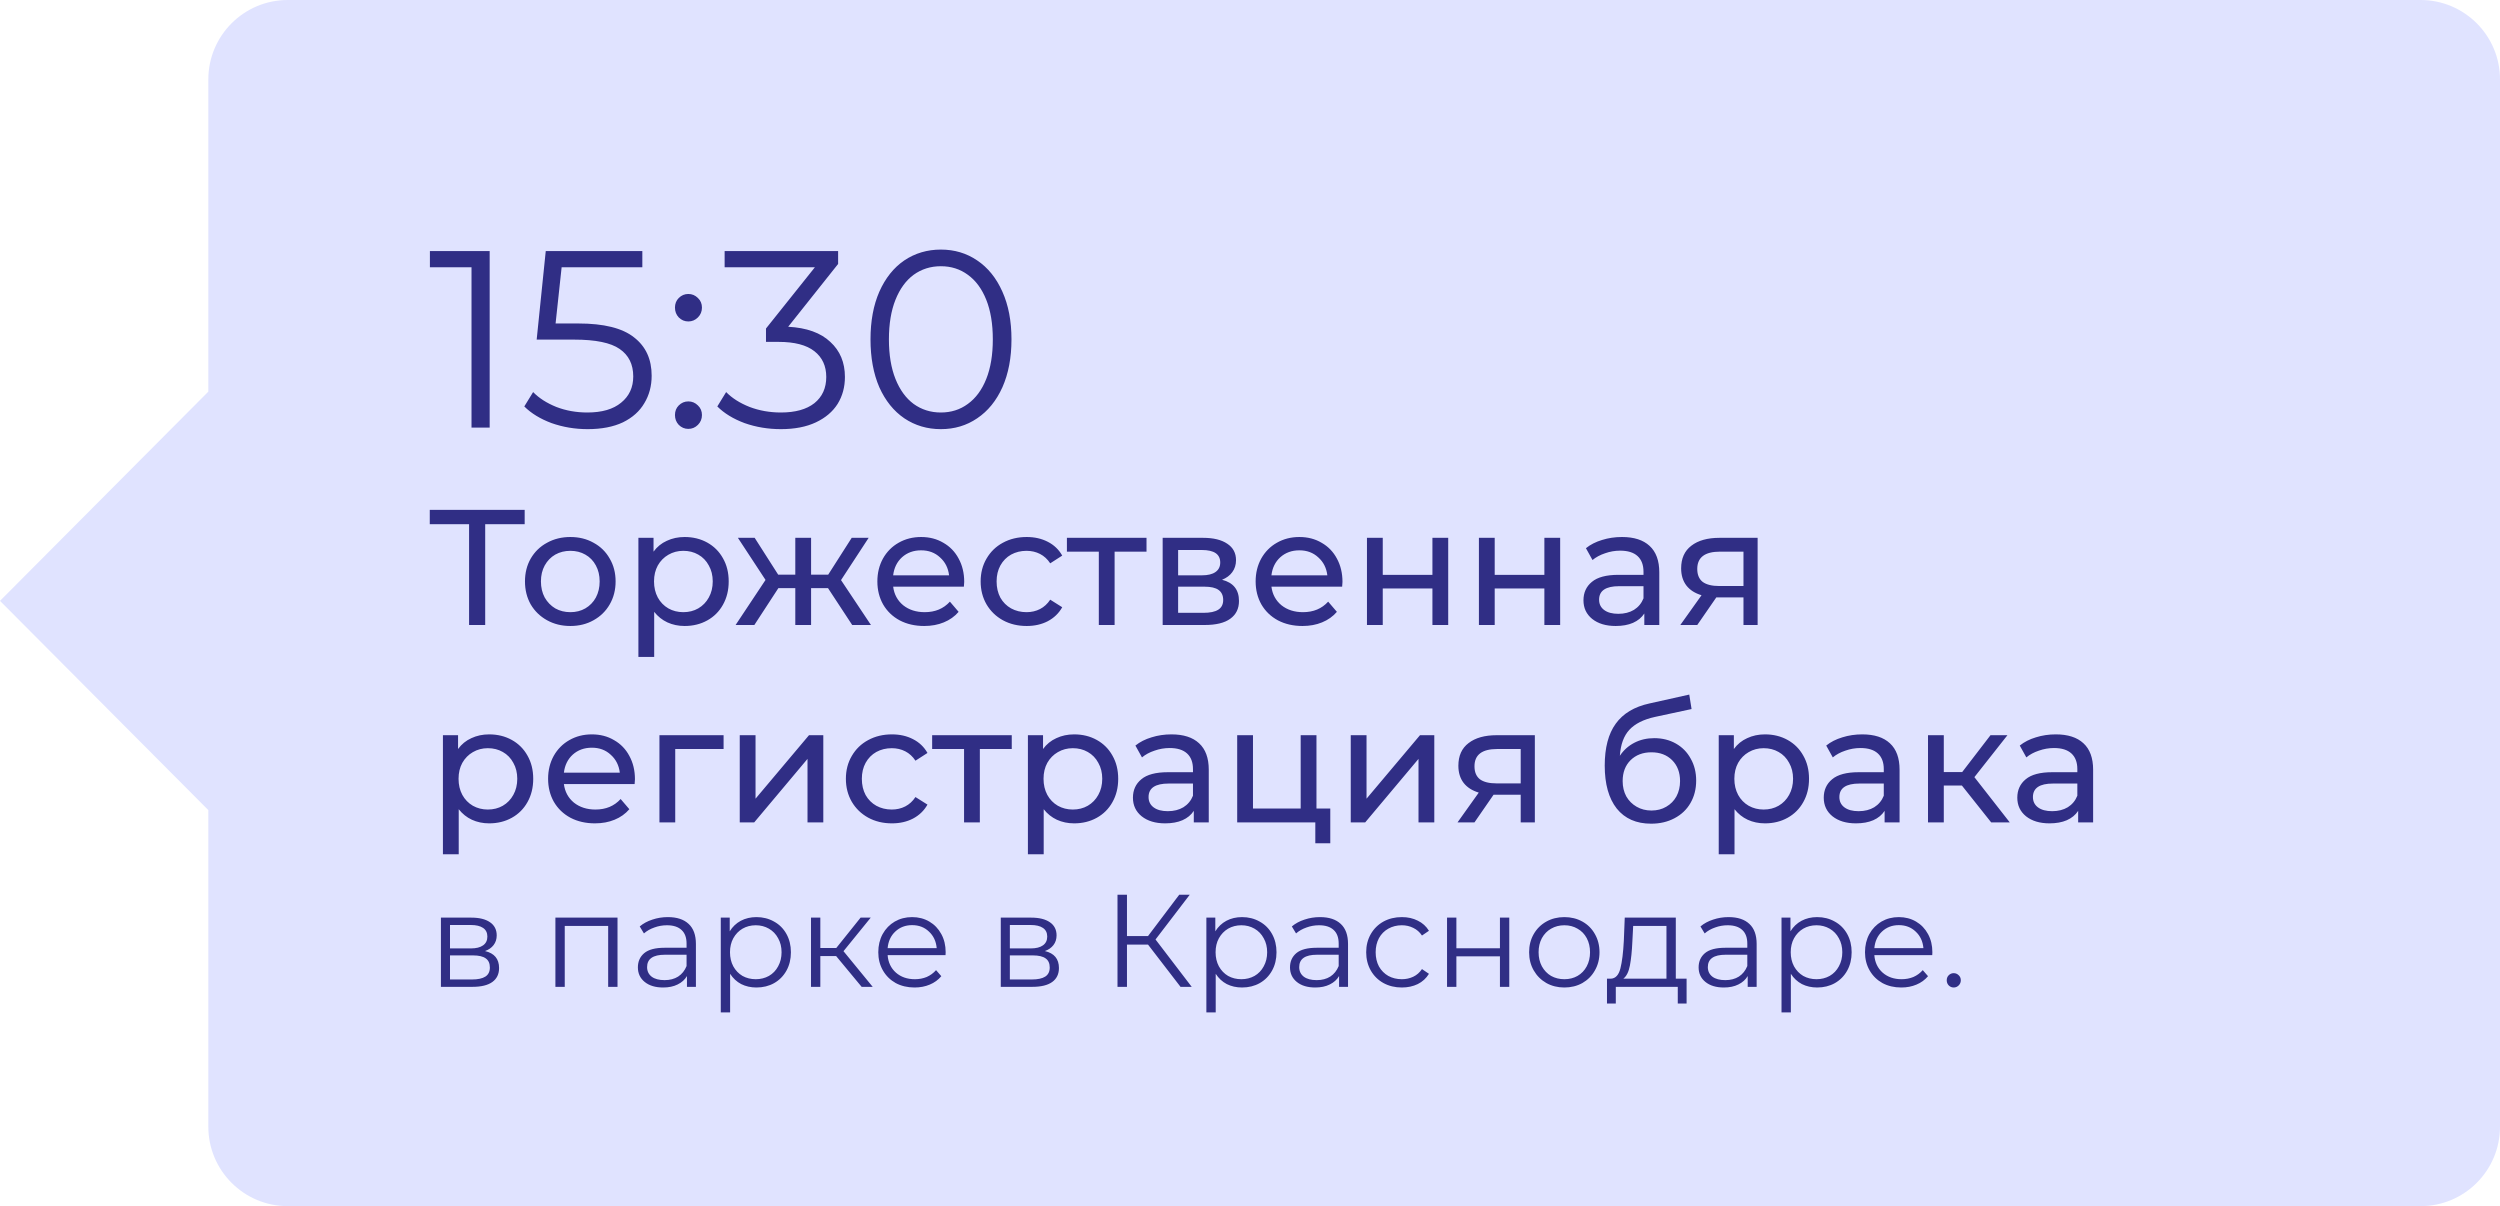
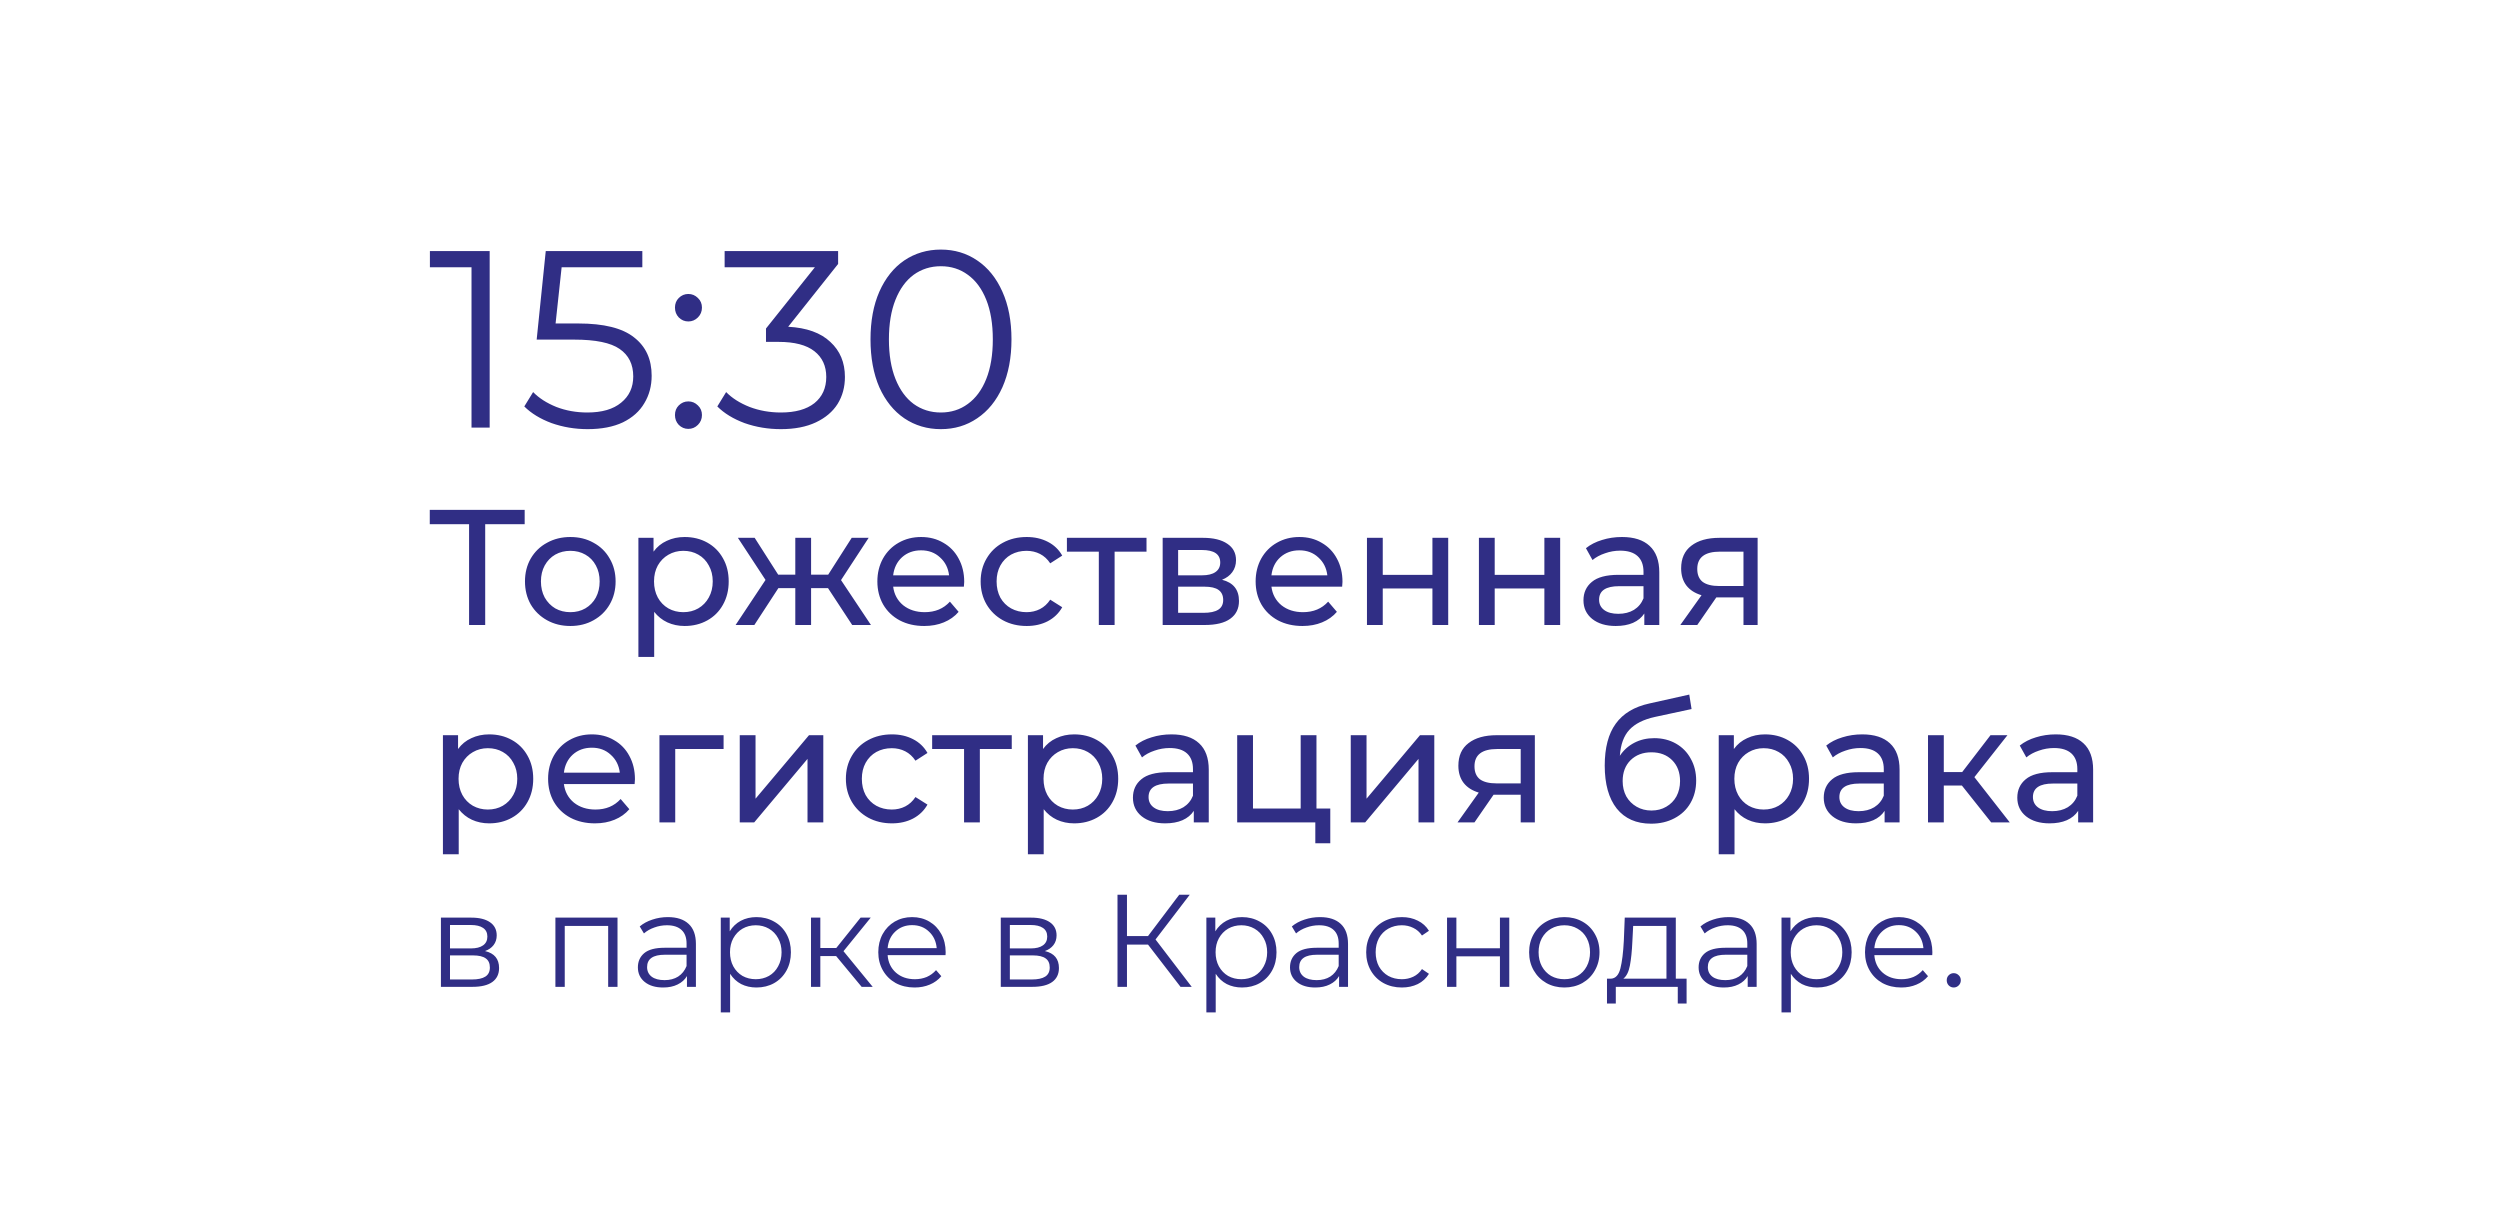
<svg xmlns="http://www.w3.org/2000/svg" width="228" height="110" viewBox="0 0 228 110" fill="none">
-   <path fill-rule="evenodd" clip-rule="evenodd" d="M26.247 0C22.245 0 19 3.245 19 7.248V35.716L0 54.799L19 73.882V102.752C19 106.755 22.245 110 26.247 110H220.752C224.755 110 228 106.755 228 102.752V7.248C228 3.245 224.755 0 220.753 0H26.247Z" fill="#E0E3FF" />
  <path d="M44.658 22.9V39H43.002V24.372H39.207V22.9H44.658ZM52.739 29.501C55.069 29.501 56.764 29.923 57.822 30.766C58.895 31.594 59.431 32.759 59.431 34.262C59.431 35.197 59.209 36.033 58.764 36.769C58.335 37.505 57.684 38.088 56.809 38.517C55.935 38.931 54.862 39.138 53.59 39.138C52.44 39.138 51.343 38.954 50.3 38.586C49.273 38.203 48.445 37.697 47.816 37.068L48.621 35.757C49.158 36.309 49.864 36.761 50.737 37.114C51.611 37.451 52.554 37.62 53.566 37.62C54.901 37.62 55.928 37.321 56.648 36.723C57.385 36.125 57.752 35.328 57.752 34.331C57.752 33.227 57.339 32.391 56.511 31.824C55.698 31.257 54.318 30.973 52.37 30.973H48.944L49.772 22.9H58.581V24.372H51.221L50.669 29.501H52.739ZM62.776 29.317C62.439 29.317 62.147 29.194 61.902 28.949C61.672 28.704 61.557 28.405 61.557 28.052C61.557 27.699 61.672 27.408 61.902 27.178C62.147 26.933 62.439 26.81 62.776 26.81C63.113 26.81 63.405 26.933 63.65 27.178C63.895 27.408 64.018 27.699 64.018 28.052C64.018 28.405 63.895 28.704 63.65 28.949C63.405 29.194 63.113 29.317 62.776 29.317ZM62.776 39.115C62.439 39.115 62.147 38.992 61.902 38.747C61.672 38.502 61.557 38.203 61.557 37.85C61.557 37.497 61.672 37.206 61.902 36.976C62.147 36.731 62.439 36.608 62.776 36.608C63.113 36.608 63.405 36.731 63.65 36.976C63.895 37.206 64.018 37.497 64.018 37.85C64.018 38.203 63.895 38.502 63.65 38.747C63.405 38.992 63.113 39.115 62.776 39.115ZM71.882 29.8C73.569 29.892 74.849 30.352 75.723 31.18C76.612 31.993 77.057 33.058 77.057 34.377C77.057 35.297 76.835 36.117 76.39 36.838C75.945 37.543 75.286 38.103 74.412 38.517C73.538 38.931 72.472 39.138 71.215 39.138C70.05 39.138 68.946 38.954 67.903 38.586C66.876 38.203 66.048 37.697 65.419 37.068L66.224 35.757C66.761 36.309 67.474 36.761 68.363 37.114C69.252 37.451 70.203 37.62 71.215 37.62C72.534 37.62 73.553 37.336 74.274 36.769C74.995 36.186 75.355 35.389 75.355 34.377C75.355 33.38 74.995 32.598 74.274 32.031C73.553 31.464 72.465 31.18 71.008 31.18H69.858V29.961L74.32 24.372H66.086V22.9H76.436V24.073L71.882 29.8ZM85.807 39.138C84.565 39.138 83.454 38.808 82.472 38.149C81.506 37.49 80.747 36.547 80.195 35.32C79.659 34.078 79.39 32.621 79.39 30.95C79.39 29.279 79.659 27.83 80.195 26.603C80.747 25.361 81.506 24.41 82.472 23.751C83.454 23.092 84.565 22.762 85.807 22.762C87.049 22.762 88.153 23.092 89.119 23.751C90.101 24.41 90.867 25.361 91.419 26.603C91.971 27.83 92.247 29.279 92.247 30.95C92.247 32.621 91.971 34.078 91.419 35.32C90.867 36.547 90.101 37.49 89.119 38.149C88.153 38.808 87.049 39.138 85.807 39.138ZM85.807 37.62C86.743 37.62 87.563 37.359 88.268 36.838C88.989 36.317 89.549 35.558 89.947 34.561C90.346 33.564 90.545 32.361 90.545 30.95C90.545 29.539 90.346 28.336 89.947 27.339C89.549 26.342 88.989 25.583 88.268 25.062C87.563 24.541 86.743 24.28 85.807 24.28C84.872 24.28 84.044 24.541 83.323 25.062C82.618 25.583 82.066 26.342 81.667 27.339C81.269 28.336 81.069 29.539 81.069 30.95C81.069 32.361 81.269 33.564 81.667 34.561C82.066 35.558 82.618 36.317 83.323 36.838C84.044 37.359 84.872 37.62 85.807 37.62ZM47.85 47.805H44.25V57H42.78V47.805H39.195V46.5H47.85V47.805ZM52.018 57.09C51.228 57.09 50.518 56.915 49.888 56.565C49.258 56.215 48.763 55.735 48.403 55.125C48.053 54.505 47.878 53.805 47.878 53.025C47.878 52.245 48.053 51.55 48.403 50.94C48.763 50.32 49.258 49.84 49.888 49.5C50.518 49.15 51.228 48.975 52.018 48.975C52.808 48.975 53.513 49.15 54.133 49.5C54.763 49.84 55.253 50.32 55.603 50.94C55.963 51.55 56.143 52.245 56.143 53.025C56.143 53.805 55.963 54.505 55.603 55.125C55.253 55.735 54.763 56.215 54.133 56.565C53.513 56.915 52.808 57.09 52.018 57.09ZM52.018 55.83C52.528 55.83 52.983 55.715 53.383 55.485C53.793 55.245 54.113 54.915 54.343 54.495C54.573 54.065 54.688 53.575 54.688 53.025C54.688 52.475 54.573 51.99 54.343 51.57C54.113 51.14 53.793 50.81 53.383 50.58C52.983 50.35 52.528 50.235 52.018 50.235C51.508 50.235 51.048 50.35 50.638 50.58C50.238 50.81 49.918 51.14 49.678 51.57C49.448 51.99 49.333 52.475 49.333 53.025C49.333 53.575 49.448 54.065 49.678 54.495C49.918 54.915 50.238 55.245 50.638 55.485C51.048 55.715 51.508 55.83 52.018 55.83ZM62.437 48.975C63.207 48.975 63.897 49.145 64.507 49.485C65.117 49.825 65.592 50.3 65.932 50.91C66.282 51.52 66.457 52.225 66.457 53.025C66.457 53.825 66.282 54.535 65.932 55.155C65.592 55.765 65.117 56.24 64.507 56.58C63.897 56.92 63.207 57.09 62.437 57.09C61.867 57.09 61.342 56.98 60.862 56.76C60.392 56.54 59.992 56.22 59.662 55.8V59.91H58.222V49.05H59.602V50.31C59.922 49.87 60.327 49.54 60.817 49.32C61.307 49.09 61.847 48.975 62.437 48.975ZM62.317 55.83C62.827 55.83 63.282 55.715 63.682 55.485C64.092 55.245 64.412 54.915 64.642 54.495C64.882 54.065 65.002 53.575 65.002 53.025C65.002 52.475 64.882 51.99 64.642 51.57C64.412 51.14 64.092 50.81 63.682 50.58C63.282 50.35 62.827 50.235 62.317 50.235C61.817 50.235 61.362 50.355 60.952 50.595C60.552 50.825 60.232 51.15 59.992 51.57C59.762 51.99 59.647 52.475 59.647 53.025C59.647 53.575 59.762 54.065 59.992 54.495C60.222 54.915 60.542 55.245 60.952 55.485C61.362 55.715 61.817 55.83 62.317 55.83ZM75.516 53.64H73.971V57H72.531V53.64H70.986L68.796 57H67.086L69.816 52.89L67.296 49.05H68.826L70.971 52.41H72.531V49.05H73.971V52.41H75.531L77.676 49.05H79.221L76.701 52.905L79.431 57H77.721L75.516 53.64ZM87.936 53.07C87.936 53.18 87.926 53.325 87.906 53.505H81.456C81.546 54.205 81.851 54.77 82.371 55.2C82.901 55.62 83.556 55.83 84.336 55.83C85.286 55.83 86.051 55.51 86.631 54.87L87.426 55.8C87.066 56.22 86.616 56.54 86.076 56.76C85.546 56.98 84.951 57.09 84.291 57.09C83.451 57.09 82.706 56.92 82.056 56.58C81.406 56.23 80.901 55.745 80.541 55.125C80.191 54.505 80.016 53.805 80.016 53.025C80.016 52.255 80.186 51.56 80.526 50.94C80.876 50.32 81.351 49.84 81.951 49.5C82.561 49.15 83.246 48.975 84.006 48.975C84.766 48.975 85.441 49.15 86.031 49.5C86.631 49.84 87.096 50.32 87.426 50.94C87.766 51.56 87.936 52.27 87.936 53.07ZM84.006 50.19C83.316 50.19 82.736 50.4 82.266 50.82C81.806 51.24 81.536 51.79 81.456 52.47H86.556C86.476 51.8 86.201 51.255 85.731 50.835C85.271 50.405 84.696 50.19 84.006 50.19ZM93.635 57.09C92.825 57.09 92.1 56.915 91.46 56.565C90.83 56.215 90.335 55.735 89.975 55.125C89.615 54.505 89.435 53.805 89.435 53.025C89.435 52.245 89.615 51.55 89.975 50.94C90.335 50.32 90.83 49.84 91.46 49.5C92.1 49.15 92.825 48.975 93.635 48.975C94.355 48.975 94.995 49.12 95.555 49.41C96.125 49.7 96.565 50.12 96.875 50.67L95.78 51.375C95.53 50.995 95.22 50.71 94.85 50.52C94.48 50.33 94.07 50.235 93.62 50.235C93.1 50.235 92.63 50.35 92.21 50.58C91.8 50.81 91.475 51.14 91.235 51.57C91.005 51.99 90.89 52.475 90.89 53.025C90.89 53.585 91.005 54.08 91.235 54.51C91.475 54.93 91.8 55.255 92.21 55.485C92.63 55.715 93.1 55.83 93.62 55.83C94.07 55.83 94.48 55.735 94.85 55.545C95.22 55.355 95.53 55.07 95.78 54.69L96.875 55.38C96.565 55.93 96.125 56.355 95.555 56.655C94.995 56.945 94.355 57.09 93.635 57.09ZM104.562 50.31H101.652V57H100.212V50.31H97.302V49.05H104.562V50.31ZM111.45 52.875C112.48 53.135 112.995 53.78 112.995 54.81C112.995 55.51 112.73 56.05 112.2 56.43C111.68 56.81 110.9 57 109.86 57H106.035V49.05H109.725C110.665 49.05 111.4 49.23 111.93 49.59C112.46 49.94 112.725 50.44 112.725 51.09C112.725 51.51 112.61 51.875 112.38 52.185C112.16 52.485 111.85 52.715 111.45 52.875ZM107.445 52.47H109.605C110.155 52.47 110.57 52.37 110.85 52.17C111.14 51.97 111.285 51.68 111.285 51.3C111.285 50.54 110.725 50.16 109.605 50.16H107.445V52.47ZM109.755 55.89C110.355 55.89 110.805 55.795 111.105 55.605C111.405 55.415 111.555 55.12 111.555 54.72C111.555 54.31 111.415 54.005 111.135 53.805C110.865 53.605 110.435 53.505 109.845 53.505H107.445V55.89H109.755ZM122.434 53.07C122.434 53.18 122.424 53.325 122.404 53.505H115.954C116.044 54.205 116.349 54.77 116.869 55.2C117.399 55.62 118.054 55.83 118.834 55.83C119.784 55.83 120.549 55.51 121.129 54.87L121.924 55.8C121.564 56.22 121.114 56.54 120.574 56.76C120.044 56.98 119.449 57.09 118.789 57.09C117.949 57.09 117.204 56.92 116.554 56.58C115.904 56.23 115.399 55.745 115.039 55.125C114.689 54.505 114.514 53.805 114.514 53.025C114.514 52.255 114.684 51.56 115.024 50.94C115.374 50.32 115.849 49.84 116.449 49.5C117.059 49.15 117.744 48.975 118.504 48.975C119.264 48.975 119.939 49.15 120.529 49.5C121.129 49.84 121.594 50.32 121.924 50.94C122.264 51.56 122.434 52.27 122.434 53.07ZM118.504 50.19C117.814 50.19 117.234 50.4 116.764 50.82C116.304 51.24 116.034 51.79 115.954 52.47H121.054C120.974 51.8 120.699 51.255 120.229 50.835C119.769 50.405 119.194 50.19 118.504 50.19ZM124.667 49.05H126.107V52.425H130.637V49.05H132.077V57H130.637V53.67H126.107V57H124.667V49.05ZM134.877 49.05H136.317V52.425H140.847V49.05H142.287V57H140.847V53.67H136.317V57H134.877V49.05ZM147.922 48.975C149.022 48.975 149.862 49.245 150.442 49.785C151.032 50.325 151.327 51.13 151.327 52.2V57H149.962V55.95C149.722 56.32 149.377 56.605 148.927 56.805C148.487 56.995 147.962 57.09 147.352 57.09C146.462 57.09 145.747 56.875 145.207 56.445C144.677 56.015 144.412 55.45 144.412 54.75C144.412 54.05 144.667 53.49 145.177 53.07C145.687 52.64 146.497 52.425 147.607 52.425H149.887V52.14C149.887 51.52 149.707 51.045 149.347 50.715C148.987 50.385 148.457 50.22 147.757 50.22C147.287 50.22 146.827 50.3 146.377 50.46C145.927 50.61 145.547 50.815 145.237 51.075L144.637 49.995C145.047 49.665 145.537 49.415 146.107 49.245C146.677 49.065 147.282 48.975 147.922 48.975ZM147.592 55.98C148.142 55.98 148.617 55.86 149.017 55.62C149.417 55.37 149.707 55.02 149.887 54.57V53.46H147.667C146.447 53.46 145.837 53.87 145.837 54.69C145.837 55.09 145.992 55.405 146.302 55.635C146.612 55.865 147.042 55.98 147.592 55.98ZM160.295 49.05V57H159.005V54.48H156.695H156.53L154.79 57H153.245L155.18 54.285C154.58 54.105 154.12 53.81 153.8 53.4C153.48 52.98 153.32 52.46 153.32 51.84C153.32 50.93 153.63 50.24 154.25 49.77C154.87 49.29 155.725 49.05 156.815 49.05H160.295ZM154.79 51.885C154.79 52.415 154.955 52.81 155.285 53.07C155.625 53.32 156.13 53.445 156.8 53.445H159.005V50.31H156.86C155.48 50.31 154.79 50.835 154.79 51.885ZM44.61 66.975C45.38 66.975 46.07 67.145 46.68 67.485C47.29 67.825 47.765 68.3 48.105 68.91C48.455 69.52 48.63 70.225 48.63 71.025C48.63 71.825 48.455 72.535 48.105 73.155C47.765 73.765 47.29 74.24 46.68 74.58C46.07 74.92 45.38 75.09 44.61 75.09C44.04 75.09 43.515 74.98 43.035 74.76C42.565 74.54 42.165 74.22 41.835 73.8V77.91H40.395V67.05H41.775V68.31C42.095 67.87 42.5 67.54 42.99 67.32C43.48 67.09 44.02 66.975 44.61 66.975ZM44.49 73.83C45 73.83 45.455 73.715 45.855 73.485C46.265 73.245 46.585 72.915 46.815 72.495C47.055 72.065 47.175 71.575 47.175 71.025C47.175 70.475 47.055 69.99 46.815 69.57C46.585 69.14 46.265 68.81 45.855 68.58C45.455 68.35 45 68.235 44.49 68.235C43.99 68.235 43.535 68.355 43.125 68.595C42.725 68.825 42.405 69.15 42.165 69.57C41.935 69.99 41.82 70.475 41.82 71.025C41.82 71.575 41.935 72.065 42.165 72.495C42.395 72.915 42.715 73.245 43.125 73.485C43.535 73.715 43.99 73.83 44.49 73.83ZM57.907 71.07C57.907 71.18 57.897 71.325 57.877 71.505H51.427C51.517 72.205 51.822 72.77 52.342 73.2C52.872 73.62 53.527 73.83 54.307 73.83C55.257 73.83 56.022 73.51 56.602 72.87L57.397 73.8C57.037 74.22 56.587 74.54 56.047 74.76C55.517 74.98 54.922 75.09 54.262 75.09C53.422 75.09 52.677 74.92 52.027 74.58C51.377 74.23 50.872 73.745 50.512 73.125C50.162 72.505 49.987 71.805 49.987 71.025C49.987 70.255 50.157 69.56 50.497 68.94C50.847 68.32 51.322 67.84 51.922 67.5C52.532 67.15 53.217 66.975 53.977 66.975C54.737 66.975 55.412 67.15 56.002 67.5C56.602 67.84 57.067 68.32 57.397 68.94C57.737 69.56 57.907 70.27 57.907 71.07ZM53.977 68.19C53.287 68.19 52.707 68.4 52.237 68.82C51.777 69.24 51.507 69.79 51.427 70.47H56.527C56.447 69.8 56.172 69.255 55.702 68.835C55.242 68.405 54.667 68.19 53.977 68.19ZM65.991 68.31H61.581V75H60.141V67.05H65.991V68.31ZM67.465 67.05H68.905V72.84L73.78 67.05H75.085V75H73.645V69.21L68.785 75H67.465V67.05ZM81.345 75.09C80.535 75.09 79.81 74.915 79.17 74.565C78.54 74.215 78.045 73.735 77.685 73.125C77.325 72.505 77.145 71.805 77.145 71.025C77.145 70.245 77.325 69.55 77.685 68.94C78.045 68.32 78.54 67.84 79.17 67.5C79.81 67.15 80.535 66.975 81.345 66.975C82.065 66.975 82.705 67.12 83.265 67.41C83.835 67.7 84.275 68.12 84.585 68.67L83.49 69.375C83.24 68.995 82.93 68.71 82.56 68.52C82.19 68.33 81.78 68.235 81.33 68.235C80.81 68.235 80.34 68.35 79.92 68.58C79.51 68.81 79.185 69.14 78.945 69.57C78.715 69.99 78.6 70.475 78.6 71.025C78.6 71.585 78.715 72.08 78.945 72.51C79.185 72.93 79.51 73.255 79.92 73.485C80.34 73.715 80.81 73.83 81.33 73.83C81.78 73.83 82.19 73.735 82.56 73.545C82.93 73.355 83.24 73.07 83.49 72.69L84.585 73.38C84.275 73.93 83.835 74.355 83.265 74.655C82.705 74.945 82.065 75.09 81.345 75.09ZM92.272 68.31H89.362V75H87.922V68.31H85.012V67.05H92.272V68.31ZM97.96 66.975C98.73 66.975 99.42 67.145 100.03 67.485C100.64 67.825 101.115 68.3 101.455 68.91C101.805 69.52 101.98 70.225 101.98 71.025C101.98 71.825 101.805 72.535 101.455 73.155C101.115 73.765 100.64 74.24 100.03 74.58C99.42 74.92 98.73 75.09 97.96 75.09C97.39 75.09 96.865 74.98 96.385 74.76C95.915 74.54 95.515 74.22 95.185 73.8V77.91H93.745V67.05H95.125V68.31C95.445 67.87 95.85 67.54 96.34 67.32C96.83 67.09 97.37 66.975 97.96 66.975ZM97.84 73.83C98.35 73.83 98.805 73.715 99.205 73.485C99.615 73.245 99.935 72.915 100.165 72.495C100.405 72.065 100.525 71.575 100.525 71.025C100.525 70.475 100.405 69.99 100.165 69.57C99.935 69.14 99.615 68.81 99.205 68.58C98.805 68.35 98.35 68.235 97.84 68.235C97.34 68.235 96.885 68.355 96.475 68.595C96.075 68.825 95.755 69.15 95.515 69.57C95.285 69.99 95.17 70.475 95.17 71.025C95.17 71.575 95.285 72.065 95.515 72.495C95.745 72.915 96.065 73.245 96.475 73.485C96.885 73.715 97.34 73.83 97.84 73.83ZM106.834 66.975C107.934 66.975 108.774 67.245 109.354 67.785C109.944 68.325 110.239 69.13 110.239 70.2V75H108.874V73.95C108.634 74.32 108.289 74.605 107.839 74.805C107.399 74.995 106.874 75.09 106.264 75.09C105.374 75.09 104.659 74.875 104.119 74.445C103.589 74.015 103.324 73.45 103.324 72.75C103.324 72.05 103.579 71.49 104.089 71.07C104.599 70.64 105.409 70.425 106.519 70.425H108.799V70.14C108.799 69.52 108.619 69.045 108.259 68.715C107.899 68.385 107.369 68.22 106.669 68.22C106.199 68.22 105.739 68.3 105.289 68.46C104.839 68.61 104.459 68.815 104.149 69.075L103.549 67.995C103.959 67.665 104.449 67.415 105.019 67.245C105.589 67.065 106.194 66.975 106.834 66.975ZM106.504 73.98C107.054 73.98 107.529 73.86 107.929 73.62C108.329 73.37 108.619 73.02 108.799 72.57V71.46H106.579C105.359 71.46 104.749 71.87 104.749 72.69C104.749 73.09 104.904 73.405 105.214 73.635C105.524 73.865 105.954 73.98 106.504 73.98ZM121.322 73.74V76.905H119.957V75H112.832V67.05H114.272V73.74H118.622V67.05H120.062V73.74H121.322ZM123.188 67.05H124.628V72.84L129.503 67.05H130.808V75H129.368V69.21L124.508 75H123.188V67.05ZM139.978 67.05V75H138.688V72.48H136.378H136.213L134.473 75H132.928L134.863 72.285C134.263 72.105 133.803 71.81 133.483 71.4C133.163 70.98 133.003 70.46 133.003 69.84C133.003 68.93 133.313 68.24 133.933 67.77C134.553 67.29 135.408 67.05 136.498 67.05H139.978ZM134.473 69.885C134.473 70.415 134.638 70.81 134.968 71.07C135.308 71.32 135.813 71.445 136.483 71.445H138.688V68.31H136.543C135.163 68.31 134.473 68.835 134.473 69.885ZM150.866 67.32C151.606 67.32 152.266 67.485 152.846 67.815C153.426 68.145 153.876 68.605 154.196 69.195C154.526 69.775 154.691 70.44 154.691 71.19C154.691 71.96 154.516 72.645 154.166 73.245C153.826 73.835 153.341 74.295 152.711 74.625C152.091 74.955 151.381 75.12 150.581 75.12C149.231 75.12 148.186 74.66 147.446 73.74C146.716 72.81 146.351 71.505 146.351 69.825C146.351 68.195 146.686 66.92 147.356 66C148.026 65.07 149.051 64.455 150.431 64.155L154.061 63.345L154.271 64.665L150.926 65.385C149.886 65.615 149.111 66.005 148.601 66.555C148.091 67.105 147.801 67.895 147.731 68.925C148.071 68.415 148.511 68.02 149.051 67.74C149.591 67.46 150.196 67.32 150.866 67.32ZM150.611 73.92C151.121 73.92 151.571 73.805 151.961 73.575C152.361 73.345 152.671 73.03 152.891 72.63C153.111 72.22 153.221 71.755 153.221 71.235C153.221 70.445 152.981 69.81 152.501 69.33C152.021 68.85 151.391 68.61 150.611 68.61C149.831 68.61 149.196 68.85 148.706 69.33C148.226 69.81 147.986 70.445 147.986 71.235C147.986 71.755 148.096 72.22 148.316 72.63C148.546 73.03 148.861 73.345 149.261 73.575C149.661 73.805 150.111 73.92 150.611 73.92ZM160.963 66.975C161.733 66.975 162.423 67.145 163.033 67.485C163.643 67.825 164.118 68.3 164.458 68.91C164.808 69.52 164.983 70.225 164.983 71.025C164.983 71.825 164.808 72.535 164.458 73.155C164.118 73.765 163.643 74.24 163.033 74.58C162.423 74.92 161.733 75.09 160.963 75.09C160.393 75.09 159.868 74.98 159.388 74.76C158.918 74.54 158.518 74.22 158.188 73.8V77.91H156.748V67.05H158.128V68.31C158.448 67.87 158.853 67.54 159.343 67.32C159.833 67.09 160.373 66.975 160.963 66.975ZM160.843 73.83C161.353 73.83 161.808 73.715 162.208 73.485C162.618 73.245 162.938 72.915 163.168 72.495C163.408 72.065 163.528 71.575 163.528 71.025C163.528 70.475 163.408 69.99 163.168 69.57C162.938 69.14 162.618 68.81 162.208 68.58C161.808 68.35 161.353 68.235 160.843 68.235C160.343 68.235 159.888 68.355 159.478 68.595C159.078 68.825 158.758 69.15 158.518 69.57C158.288 69.99 158.173 70.475 158.173 71.025C158.173 71.575 158.288 72.065 158.518 72.495C158.748 72.915 159.068 73.245 159.478 73.485C159.888 73.715 160.343 73.83 160.843 73.83ZM169.836 66.975C170.936 66.975 171.776 67.245 172.356 67.785C172.946 68.325 173.241 69.13 173.241 70.2V75H171.876V73.95C171.636 74.32 171.291 74.605 170.841 74.805C170.401 74.995 169.876 75.09 169.266 75.09C168.376 75.09 167.661 74.875 167.121 74.445C166.591 74.015 166.326 73.45 166.326 72.75C166.326 72.05 166.581 71.49 167.091 71.07C167.601 70.64 168.411 70.425 169.521 70.425H171.801V70.14C171.801 69.52 171.621 69.045 171.261 68.715C170.901 68.385 170.371 68.22 169.671 68.22C169.201 68.22 168.741 68.3 168.291 68.46C167.841 68.61 167.461 68.815 167.151 69.075L166.551 67.995C166.961 67.665 167.451 67.415 168.021 67.245C168.591 67.065 169.196 66.975 169.836 66.975ZM169.506 73.98C170.056 73.98 170.531 73.86 170.931 73.62C171.331 73.37 171.621 73.02 171.801 72.57V71.46H169.581C168.361 71.46 167.751 71.87 167.751 72.69C167.751 73.09 167.906 73.405 168.216 73.635C168.526 73.865 168.956 73.98 169.506 73.98ZM178.924 71.64H177.274V75H175.834V67.05H177.274V70.41H178.954L181.534 67.05H183.079L180.064 70.875L183.289 75H181.594L178.924 71.64ZM187.488 66.975C188.588 66.975 189.428 67.245 190.008 67.785C190.598 68.325 190.893 69.13 190.893 70.2V75H189.528V73.95C189.288 74.32 188.943 74.605 188.493 74.805C188.053 74.995 187.528 75.09 186.918 75.09C186.028 75.09 185.313 74.875 184.773 74.445C184.243 74.015 183.978 73.45 183.978 72.75C183.978 72.05 184.233 71.49 184.743 71.07C185.253 70.64 186.063 70.425 187.173 70.425H189.453V70.14C189.453 69.52 189.273 69.045 188.913 68.715C188.553 68.385 188.023 68.22 187.323 68.22C186.853 68.22 186.393 68.3 185.943 68.46C185.493 68.61 185.113 68.815 184.803 69.075L184.203 67.995C184.613 67.665 185.103 67.415 185.673 67.245C186.243 67.065 186.848 66.975 187.488 66.975ZM187.158 73.98C187.708 73.98 188.183 73.86 188.583 73.62C188.983 73.37 189.273 73.02 189.453 72.57V71.46H187.233C186.013 71.46 185.403 71.87 185.403 72.69C185.403 73.09 185.558 73.405 185.868 73.635C186.178 73.865 186.608 73.98 187.158 73.98ZM44.232 86.736C45.088 86.936 45.516 87.452 45.516 88.284C45.516 88.836 45.312 89.26 44.904 89.556C44.496 89.852 43.888 90 43.08 90H40.212V83.688H42.996C43.716 83.688 44.28 83.828 44.688 84.108C45.096 84.388 45.3 84.788 45.3 85.308C45.3 85.652 45.204 85.948 45.012 86.196C44.828 86.436 44.568 86.616 44.232 86.736ZM41.04 86.496H42.936C43.424 86.496 43.796 86.404 44.052 86.22C44.316 86.036 44.448 85.768 44.448 85.416C44.448 85.064 44.316 84.8 44.052 84.624C43.796 84.448 43.424 84.36 42.936 84.36H41.04V86.496ZM43.044 89.328C43.588 89.328 43.996 89.24 44.268 89.064C44.54 88.888 44.676 88.612 44.676 88.236C44.676 87.86 44.552 87.584 44.304 87.408C44.056 87.224 43.664 87.132 43.128 87.132H41.04V89.328H43.044ZM56.317 83.688V90H55.465V84.444H51.505V90H50.653V83.688H56.317ZM60.911 83.64C61.735 83.64 62.367 83.848 62.807 84.264C63.247 84.672 63.467 85.28 63.467 86.088V90H62.651V89.016C62.459 89.344 62.175 89.6 61.799 89.784C61.431 89.968 60.991 90.06 60.479 90.06C59.775 90.06 59.215 89.892 58.799 89.556C58.383 89.22 58.175 88.776 58.175 88.224C58.175 87.688 58.367 87.256 58.751 86.928C59.143 86.6 59.763 86.436 60.611 86.436H62.615V86.052C62.615 85.508 62.463 85.096 62.159 84.816C61.855 84.528 61.411 84.384 60.827 84.384C60.427 84.384 60.043 84.452 59.675 84.588C59.307 84.716 58.991 84.896 58.727 85.128L58.343 84.492C58.663 84.22 59.047 84.012 59.495 83.868C59.943 83.716 60.415 83.64 60.911 83.64ZM60.611 89.388C61.091 89.388 61.503 89.28 61.847 89.064C62.191 88.84 62.447 88.52 62.615 88.104V87.072H60.635C59.555 87.072 59.015 87.448 59.015 88.2C59.015 88.568 59.155 88.86 59.435 89.076C59.715 89.284 60.107 89.388 60.611 89.388ZM68.987 83.64C69.579 83.64 70.115 83.776 70.595 84.048C71.075 84.312 71.451 84.688 71.723 85.176C71.995 85.664 72.131 86.22 72.131 86.844C72.131 87.476 71.995 88.036 71.723 88.524C71.451 89.012 71.075 89.392 70.595 89.664C70.123 89.928 69.587 90.06 68.987 90.06C68.475 90.06 68.011 89.956 67.595 89.748C67.187 89.532 66.851 89.22 66.587 88.812V92.328H65.735V83.688H66.551V84.936C66.807 84.52 67.143 84.2 67.559 83.976C67.983 83.752 68.459 83.64 68.987 83.64ZM68.927 89.304C69.367 89.304 69.767 89.204 70.127 89.004C70.487 88.796 70.767 88.504 70.967 88.128C71.175 87.752 71.279 87.324 71.279 86.844C71.279 86.364 71.175 85.94 70.967 85.572C70.767 85.196 70.487 84.904 70.127 84.696C69.767 84.488 69.367 84.384 68.927 84.384C68.479 84.384 68.075 84.488 67.715 84.696C67.363 84.904 67.083 85.196 66.875 85.572C66.675 85.94 66.575 86.364 66.575 86.844C66.575 87.324 66.675 87.752 66.875 88.128C67.083 88.504 67.363 88.796 67.715 89.004C68.075 89.204 68.479 89.304 68.927 89.304ZM76.254 87.192H74.814V90H73.962V83.688H74.814V86.46H76.266L78.486 83.688H79.41L76.926 86.748L79.59 90H78.582L76.254 87.192ZM86.232 87.108H80.952C81 87.764 81.252 88.296 81.708 88.704C82.164 89.104 82.74 89.304 83.436 89.304C83.828 89.304 84.188 89.236 84.516 89.1C84.844 88.956 85.128 88.748 85.368 88.476L85.848 89.028C85.568 89.364 85.216 89.62 84.792 89.796C84.376 89.972 83.916 90.06 83.412 90.06C82.764 90.06 82.188 89.924 81.684 89.652C81.188 89.372 80.8 88.988 80.52 88.5C80.24 88.012 80.1 87.46 80.1 86.844C80.1 86.228 80.232 85.676 80.496 85.188C80.768 84.7 81.136 84.32 81.6 84.048C82.072 83.776 82.6 83.64 83.184 83.64C83.768 83.64 84.292 83.776 84.756 84.048C85.22 84.32 85.584 84.7 85.848 85.188C86.112 85.668 86.244 86.22 86.244 86.844L86.232 87.108ZM83.184 84.372C82.576 84.372 82.064 84.568 81.648 84.96C81.24 85.344 81.008 85.848 80.952 86.472H85.428C85.372 85.848 85.136 85.344 84.72 84.96C84.312 84.568 83.8 84.372 83.184 84.372ZM95.291 86.736C96.147 86.936 96.575 87.452 96.575 88.284C96.575 88.836 96.371 89.26 95.963 89.556C95.555 89.852 94.947 90 94.139 90H91.271V83.688H94.055C94.775 83.688 95.339 83.828 95.747 84.108C96.155 84.388 96.359 84.788 96.359 85.308C96.359 85.652 96.263 85.948 96.071 86.196C95.887 86.436 95.627 86.616 95.291 86.736ZM92.099 86.496H93.995C94.483 86.496 94.855 86.404 95.111 86.22C95.375 86.036 95.507 85.768 95.507 85.416C95.507 85.064 95.375 84.8 95.111 84.624C94.855 84.448 94.483 84.36 93.995 84.36H92.099V86.496ZM94.103 89.328C94.647 89.328 95.055 89.24 95.327 89.064C95.599 88.888 95.735 88.612 95.735 88.236C95.735 87.86 95.611 87.584 95.363 87.408C95.115 87.224 94.723 87.132 94.187 87.132H92.099V89.328H94.103ZM104.7 86.148H102.78V90H101.916V81.6H102.78V85.368H104.7L107.544 81.6H108.504L105.384 85.68L108.684 90H107.664L104.7 86.148ZM113.273 83.64C113.865 83.64 114.401 83.776 114.881 84.048C115.361 84.312 115.737 84.688 116.009 85.176C116.281 85.664 116.417 86.22 116.417 86.844C116.417 87.476 116.281 88.036 116.009 88.524C115.737 89.012 115.361 89.392 114.881 89.664C114.409 89.928 113.873 90.06 113.273 90.06C112.761 90.06 112.297 89.956 111.881 89.748C111.473 89.532 111.137 89.22 110.873 88.812V92.328H110.021V83.688H110.837V84.936C111.093 84.52 111.429 84.2 111.845 83.976C112.269 83.752 112.745 83.64 113.273 83.64ZM113.213 89.304C113.653 89.304 114.053 89.204 114.413 89.004C114.773 88.796 115.053 88.504 115.253 88.128C115.461 87.752 115.565 87.324 115.565 86.844C115.565 86.364 115.461 85.94 115.253 85.572C115.053 85.196 114.773 84.904 114.413 84.696C114.053 84.488 113.653 84.384 113.213 84.384C112.765 84.384 112.361 84.488 112.001 84.696C111.649 84.904 111.369 85.196 111.161 85.572C110.961 85.94 110.861 86.364 110.861 86.844C110.861 87.324 110.961 87.752 111.161 88.128C111.369 88.504 111.649 88.796 112.001 89.004C112.361 89.204 112.765 89.304 113.213 89.304ZM120.384 83.64C121.208 83.64 121.84 83.848 122.28 84.264C122.72 84.672 122.94 85.28 122.94 86.088V90H122.124V89.016C121.932 89.344 121.648 89.6 121.272 89.784C120.904 89.968 120.464 90.06 119.952 90.06C119.248 90.06 118.688 89.892 118.272 89.556C117.856 89.22 117.648 88.776 117.648 88.224C117.648 87.688 117.84 87.256 118.224 86.928C118.616 86.6 119.236 86.436 120.084 86.436H122.088V86.052C122.088 85.508 121.936 85.096 121.632 84.816C121.328 84.528 120.884 84.384 120.3 84.384C119.9 84.384 119.516 84.452 119.148 84.588C118.78 84.716 118.464 84.896 118.2 85.128L117.816 84.492C118.136 84.22 118.52 84.012 118.968 83.868C119.416 83.716 119.888 83.64 120.384 83.64ZM120.084 89.388C120.564 89.388 120.976 89.28 121.32 89.064C121.664 88.84 121.92 88.52 122.088 88.104V87.072H120.108C119.028 87.072 118.488 87.448 118.488 88.2C118.488 88.568 118.628 88.86 118.908 89.076C119.188 89.284 119.58 89.388 120.084 89.388ZM127.848 90.06C127.224 90.06 126.664 89.924 126.168 89.652C125.68 89.38 125.296 89 125.016 88.512C124.736 88.016 124.596 87.46 124.596 86.844C124.596 86.228 124.736 85.676 125.016 85.188C125.296 84.7 125.68 84.32 126.168 84.048C126.664 83.776 127.224 83.64 127.848 83.64C128.392 83.64 128.876 83.748 129.3 83.964C129.732 84.172 130.072 84.48 130.32 84.888L129.684 85.32C129.476 85.008 129.212 84.776 128.892 84.624C128.572 84.464 128.224 84.384 127.848 84.384C127.392 84.384 126.98 84.488 126.612 84.696C126.252 84.896 125.968 85.184 125.76 85.56C125.56 85.936 125.46 86.364 125.46 86.844C125.46 87.332 125.56 87.764 125.76 88.14C125.968 88.508 126.252 88.796 126.612 89.004C126.98 89.204 127.392 89.304 127.848 89.304C128.224 89.304 128.572 89.228 128.892 89.076C129.212 88.924 129.476 88.692 129.684 88.38L130.32 88.812C130.072 89.22 129.732 89.532 129.3 89.748C128.868 89.956 128.384 90.06 127.848 90.06ZM131.97 83.688H132.822V86.484H136.794V83.688H137.646V90H136.794V87.216H132.822V90H131.97V83.688ZM142.671 90.06C142.063 90.06 141.515 89.924 141.027 89.652C140.539 89.372 140.155 88.988 139.875 88.5C139.595 88.012 139.455 87.46 139.455 86.844C139.455 86.228 139.595 85.676 139.875 85.188C140.155 84.7 140.539 84.32 141.027 84.048C141.515 83.776 142.063 83.64 142.671 83.64C143.279 83.64 143.827 83.776 144.315 84.048C144.803 84.32 145.183 84.7 145.455 85.188C145.735 85.676 145.875 86.228 145.875 86.844C145.875 87.46 145.735 88.012 145.455 88.5C145.183 88.988 144.803 89.372 144.315 89.652C143.827 89.924 143.279 90.06 142.671 90.06ZM142.671 89.304C143.119 89.304 143.519 89.204 143.871 89.004C144.231 88.796 144.511 88.504 144.711 88.128C144.911 87.752 145.011 87.324 145.011 86.844C145.011 86.364 144.911 85.936 144.711 85.56C144.511 85.184 144.231 84.896 143.871 84.696C143.519 84.488 143.119 84.384 142.671 84.384C142.223 84.384 141.819 84.488 141.459 84.696C141.107 84.896 140.827 85.184 140.619 85.56C140.419 85.936 140.319 86.364 140.319 86.844C140.319 87.324 140.419 87.752 140.619 88.128C140.827 88.504 141.107 88.796 141.459 89.004C141.819 89.204 142.223 89.304 142.671 89.304ZM153.817 89.256V91.524H153.013V90H147.361V91.524H146.557V89.256H146.917C147.341 89.232 147.629 88.92 147.781 88.32C147.933 87.72 148.037 86.88 148.093 85.8L148.177 83.688H152.833V89.256H153.817ZM148.873 85.848C148.833 86.744 148.757 87.484 148.645 88.068C148.533 88.644 148.333 89.04 148.045 89.256H151.981V84.444H148.945L148.873 85.848ZM157.65 83.64C158.474 83.64 159.106 83.848 159.546 84.264C159.986 84.672 160.206 85.28 160.206 86.088V90H159.39V89.016C159.198 89.344 158.914 89.6 158.538 89.784C158.17 89.968 157.73 90.06 157.218 90.06C156.514 90.06 155.954 89.892 155.538 89.556C155.122 89.22 154.914 88.776 154.914 88.224C154.914 87.688 155.106 87.256 155.49 86.928C155.882 86.6 156.502 86.436 157.35 86.436H159.354V86.052C159.354 85.508 159.202 85.096 158.898 84.816C158.594 84.528 158.15 84.384 157.566 84.384C157.166 84.384 156.782 84.452 156.414 84.588C156.046 84.716 155.73 84.896 155.466 85.128L155.082 84.492C155.402 84.22 155.786 84.012 156.234 83.868C156.682 83.716 157.154 83.64 157.65 83.64ZM157.35 89.388C157.83 89.388 158.242 89.28 158.586 89.064C158.93 88.84 159.186 88.52 159.354 88.104V87.072H157.374C156.294 87.072 155.754 87.448 155.754 88.2C155.754 88.568 155.894 88.86 156.174 89.076C156.454 89.284 156.846 89.388 157.35 89.388ZM165.726 83.64C166.318 83.64 166.854 83.776 167.334 84.048C167.814 84.312 168.19 84.688 168.462 85.176C168.734 85.664 168.87 86.22 168.87 86.844C168.87 87.476 168.734 88.036 168.462 88.524C168.19 89.012 167.814 89.392 167.334 89.664C166.862 89.928 166.326 90.06 165.726 90.06C165.214 90.06 164.75 89.956 164.334 89.748C163.926 89.532 163.59 89.22 163.326 88.812V92.328H162.474V83.688H163.29V84.936C163.546 84.52 163.882 84.2 164.298 83.976C164.722 83.752 165.198 83.64 165.726 83.64ZM165.666 89.304C166.106 89.304 166.506 89.204 166.866 89.004C167.226 88.796 167.506 88.504 167.706 88.128C167.914 87.752 168.018 87.324 168.018 86.844C168.018 86.364 167.914 85.94 167.706 85.572C167.506 85.196 167.226 84.904 166.866 84.696C166.506 84.488 166.106 84.384 165.666 84.384C165.218 84.384 164.814 84.488 164.454 84.696C164.102 84.904 163.822 85.196 163.614 85.572C163.414 85.94 163.314 86.364 163.314 86.844C163.314 87.324 163.414 87.752 163.614 88.128C163.822 88.504 164.102 88.796 164.454 89.004C164.814 89.204 165.218 89.304 165.666 89.304ZM176.22 87.108H170.94C170.988 87.764 171.24 88.296 171.696 88.704C172.152 89.104 172.728 89.304 173.424 89.304C173.816 89.304 174.176 89.236 174.504 89.1C174.832 88.956 175.116 88.748 175.356 88.476L175.836 89.028C175.556 89.364 175.204 89.62 174.78 89.796C174.364 89.972 173.904 90.06 173.4 90.06C172.752 90.06 172.176 89.924 171.672 89.652C171.176 89.372 170.788 88.988 170.508 88.5C170.228 88.012 170.088 87.46 170.088 86.844C170.088 86.228 170.22 85.676 170.484 85.188C170.756 84.7 171.124 84.32 171.588 84.048C172.06 83.776 172.588 83.64 173.172 83.64C173.756 83.64 174.28 83.776 174.744 84.048C175.208 84.32 175.572 84.7 175.836 85.188C176.1 85.668 176.232 86.22 176.232 86.844L176.22 87.108ZM173.172 84.372C172.564 84.372 172.052 84.568 171.636 84.96C171.228 85.344 170.996 85.848 170.94 86.472H175.416C175.36 85.848 175.124 85.344 174.708 84.96C174.3 84.568 173.788 84.372 173.172 84.372ZM178.178 90.06C178.002 90.06 177.85 89.996 177.722 89.868C177.602 89.74 177.542 89.584 177.542 89.4C177.542 89.216 177.602 89.064 177.722 88.944C177.85 88.816 178.002 88.752 178.178 88.752C178.354 88.752 178.506 88.816 178.634 88.944C178.762 89.064 178.826 89.216 178.826 89.4C178.826 89.584 178.762 89.74 178.634 89.868C178.506 89.996 178.354 90.06 178.178 90.06Z" fill="#302E85" />
</svg>